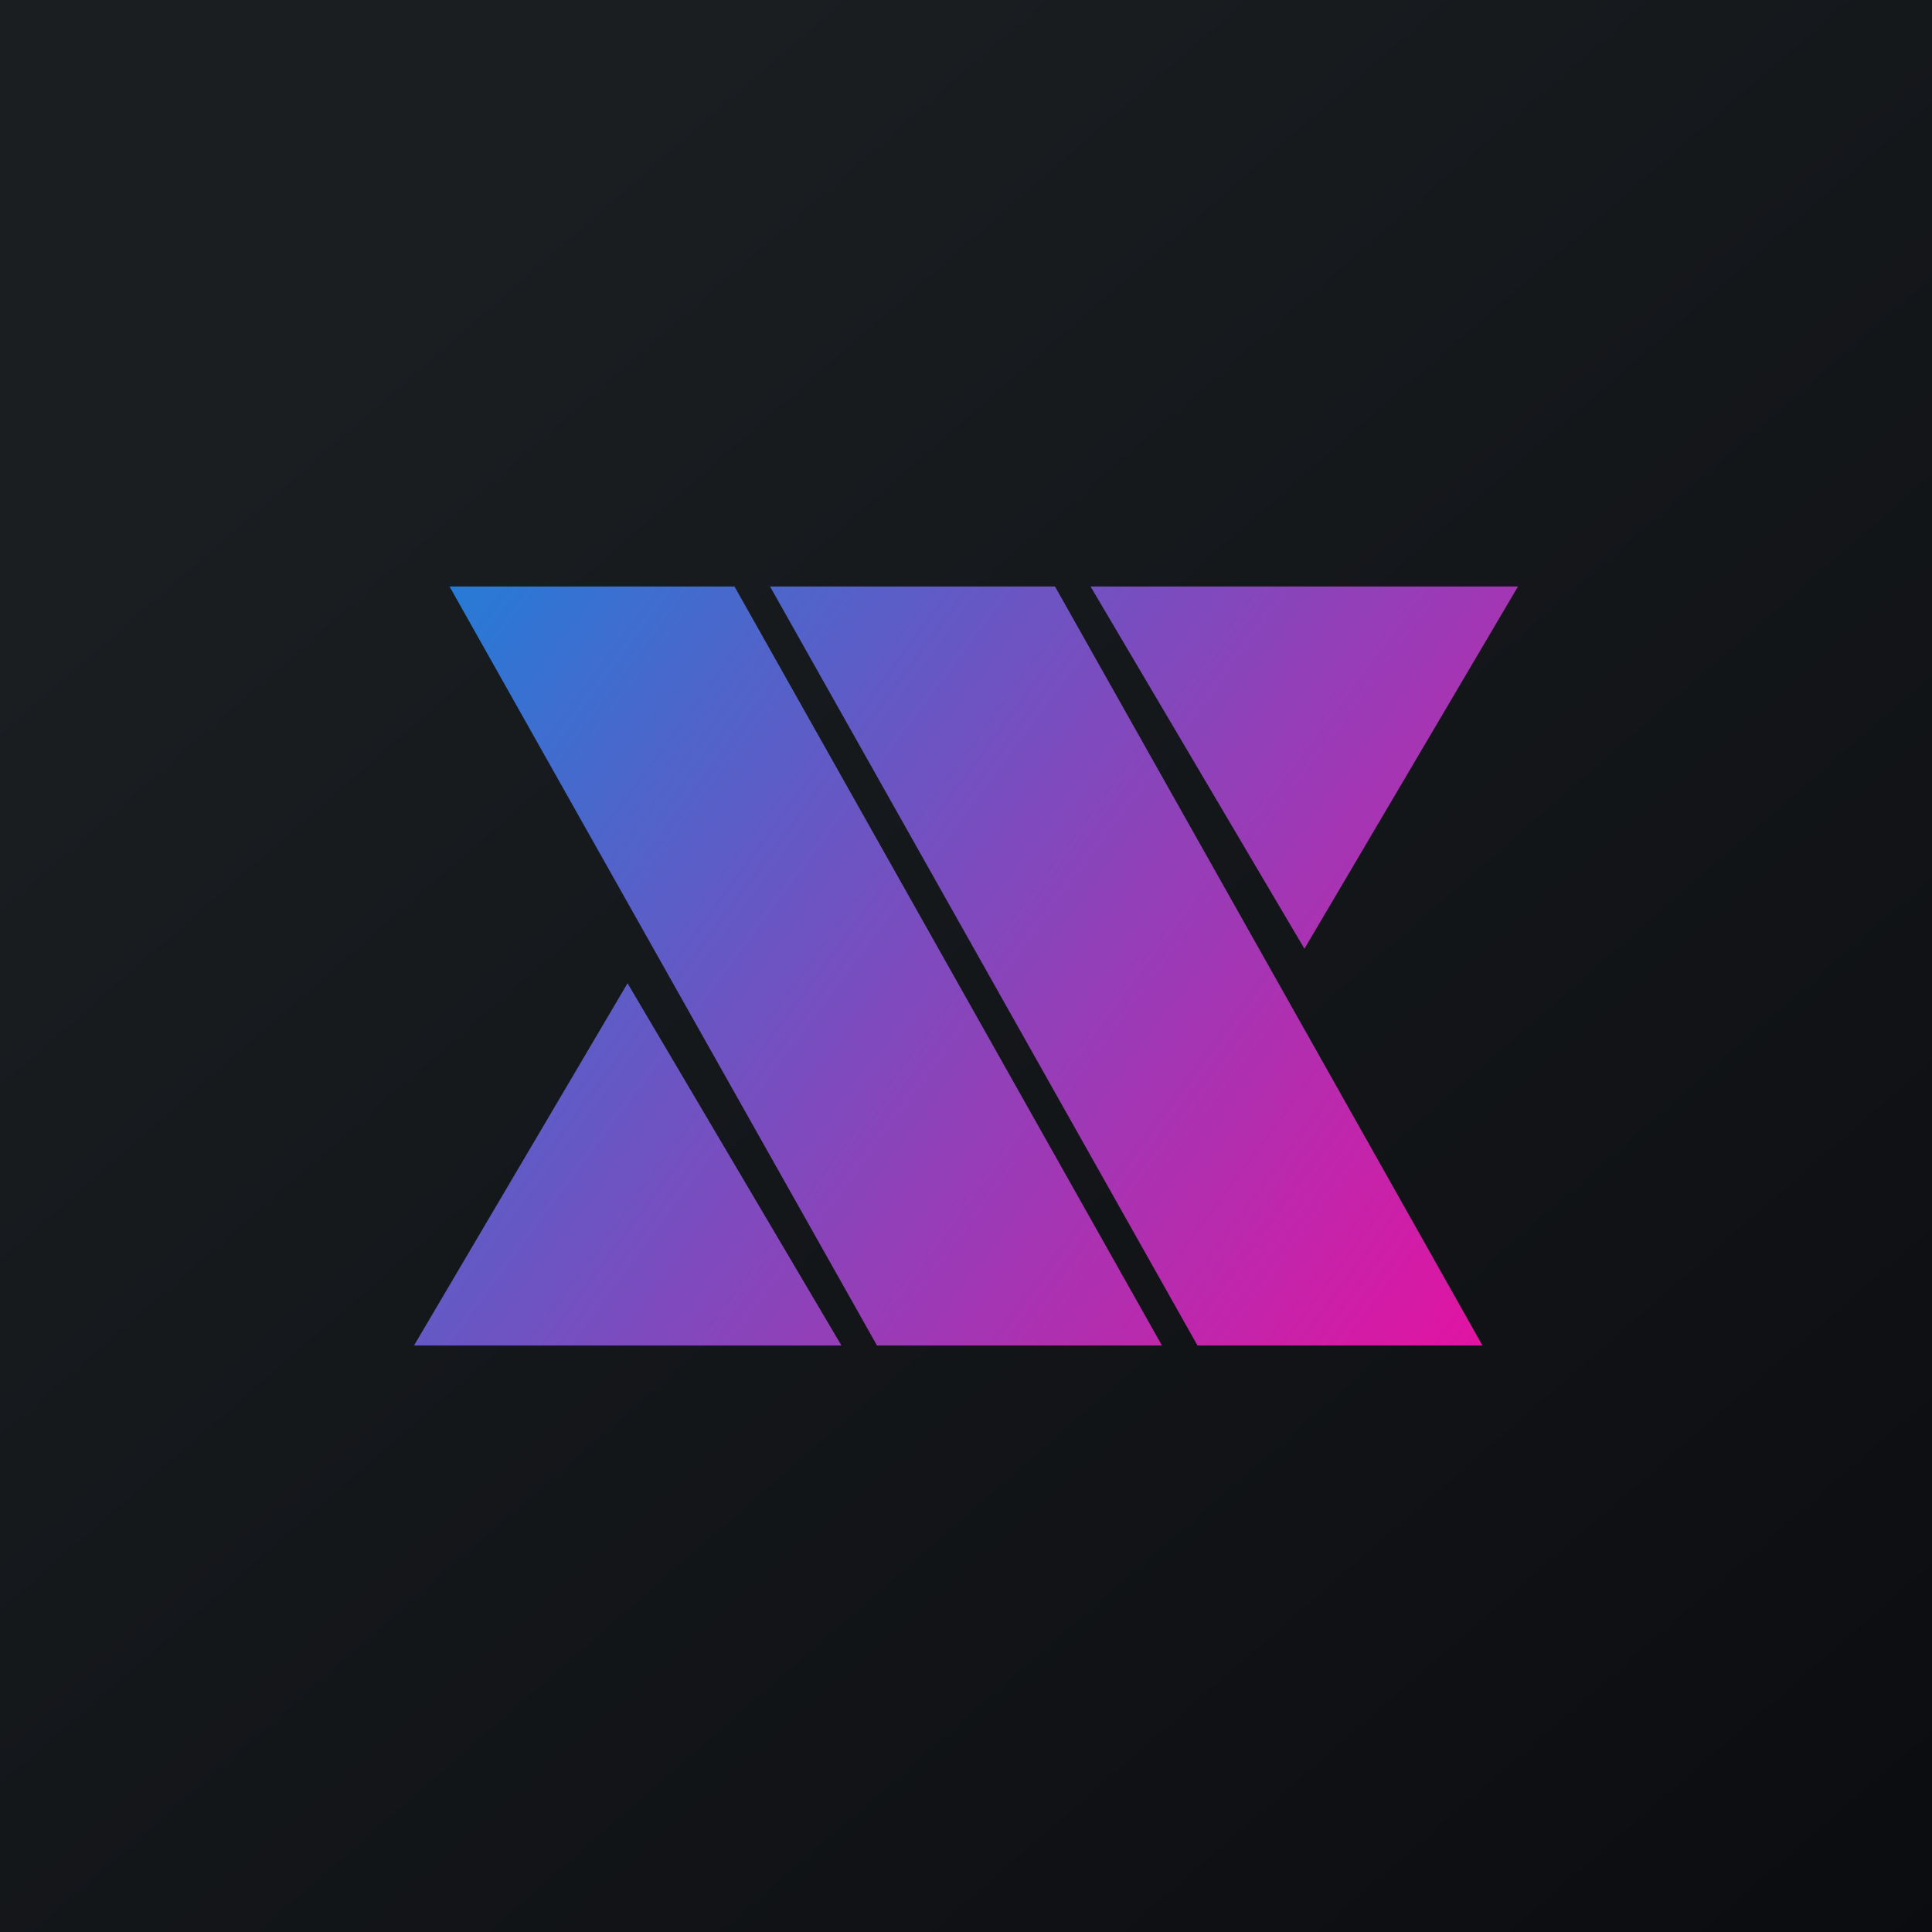
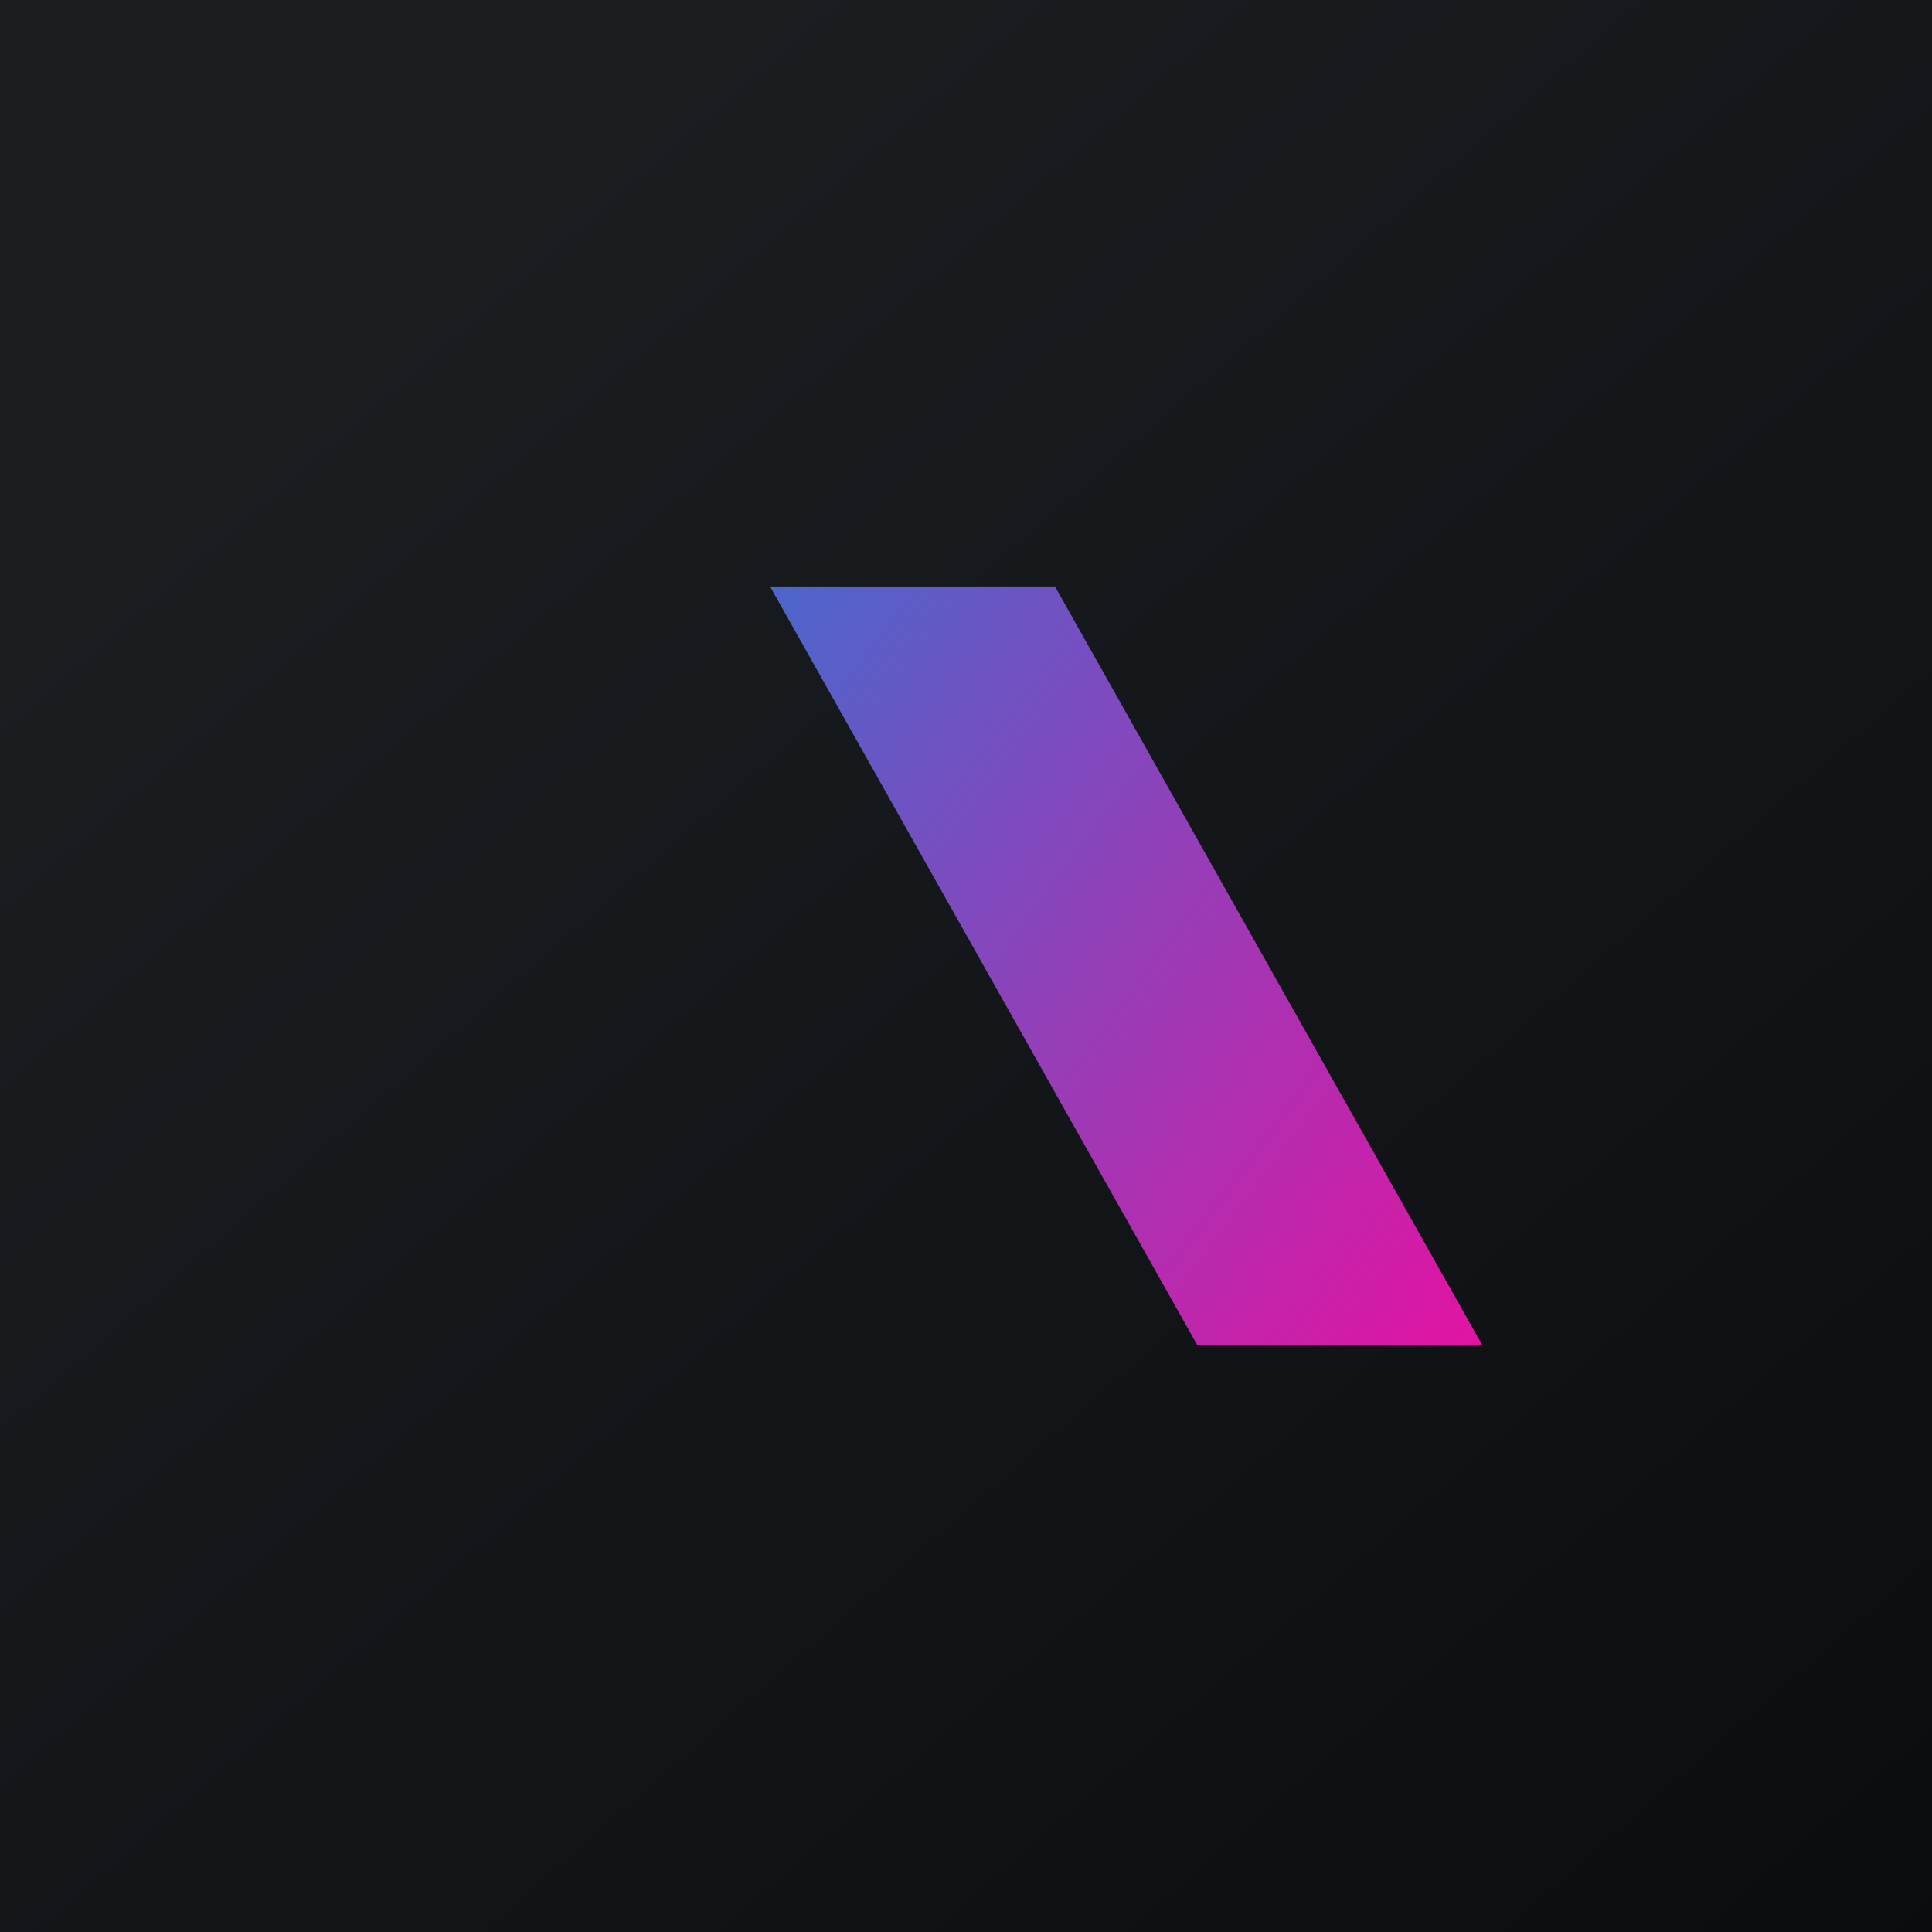
<svg xmlns="http://www.w3.org/2000/svg" width="56" height="56" viewBox="0 0 56 56">
  <path fill="url(#arhhbe4oq)" d="M0 0h56v56H0z" />
-   <path d="M44 17H31.61l6.2 10.5L44 17Z" fill="url(#brhhbe4oq)" />
  <path d="M30.58 17h-8.26l12.39 22h8.26L30.58 17Z" fill="url(#crhhbe4oq)" />
-   <path d="M21.29 17h-8.26l12.39 22h8.26L21.29 17Z" fill="url(#drhhbe4oq)" />
-   <path d="m24.39 39-6.2-10.5L12 39h12.39Z" fill="url(#erhhbe4oq)" />
  <defs>
    <linearGradient id="arhhbe4oq" x1="10.42" y1="9.71" x2="68.15" y2="76.02" gradientUnits="userSpaceOnUse">
      <stop stop-color="#1A1E21" />
      <stop offset="1" stop-color="#06060A" />
    </linearGradient>
    <linearGradient id="brhhbe4oq" x1="13.05" y1="17" x2="43.5" y2="39.64" gradientUnits="userSpaceOnUse">
      <stop stop-color="#267BD6" />
      <stop offset="1" stop-color="#E611A1" />
    </linearGradient>
    <linearGradient id="crhhbe4oq" x1="13.05" y1="17" x2="43.5" y2="39.64" gradientUnits="userSpaceOnUse">
      <stop stop-color="#267BD6" />
      <stop offset="1" stop-color="#E611A1" />
    </linearGradient>
    <linearGradient id="drhhbe4oq" x1="13.05" y1="17" x2="43.5" y2="39.64" gradientUnits="userSpaceOnUse">
      <stop stop-color="#267BD6" />
      <stop offset="1" stop-color="#E611A1" />
    </linearGradient>
    <linearGradient id="erhhbe4oq" x1="13.05" y1="17" x2="43.5" y2="39.64" gradientUnits="userSpaceOnUse">
      <stop stop-color="#267BD6" />
      <stop offset="1" stop-color="#E611A1" />
    </linearGradient>
  </defs>
</svg>